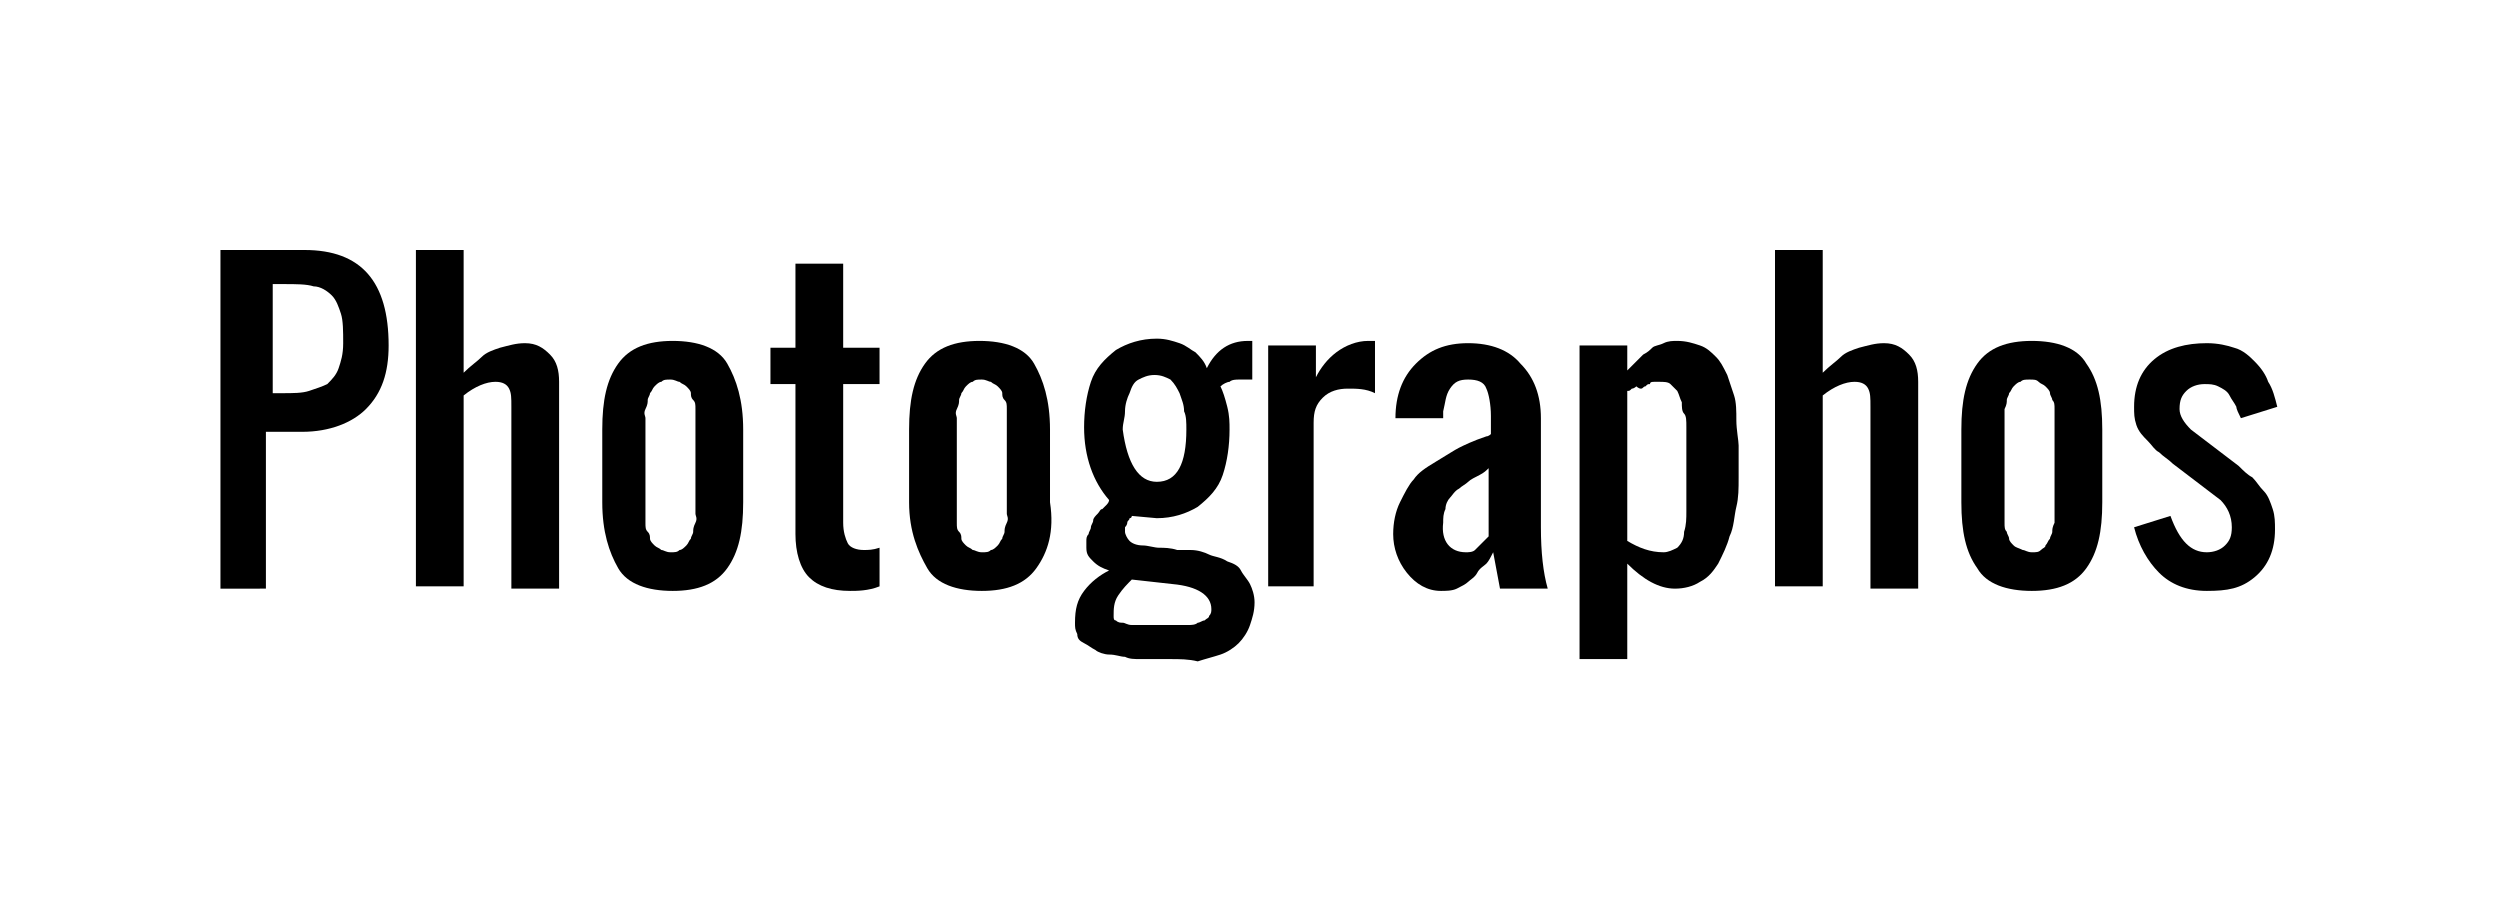
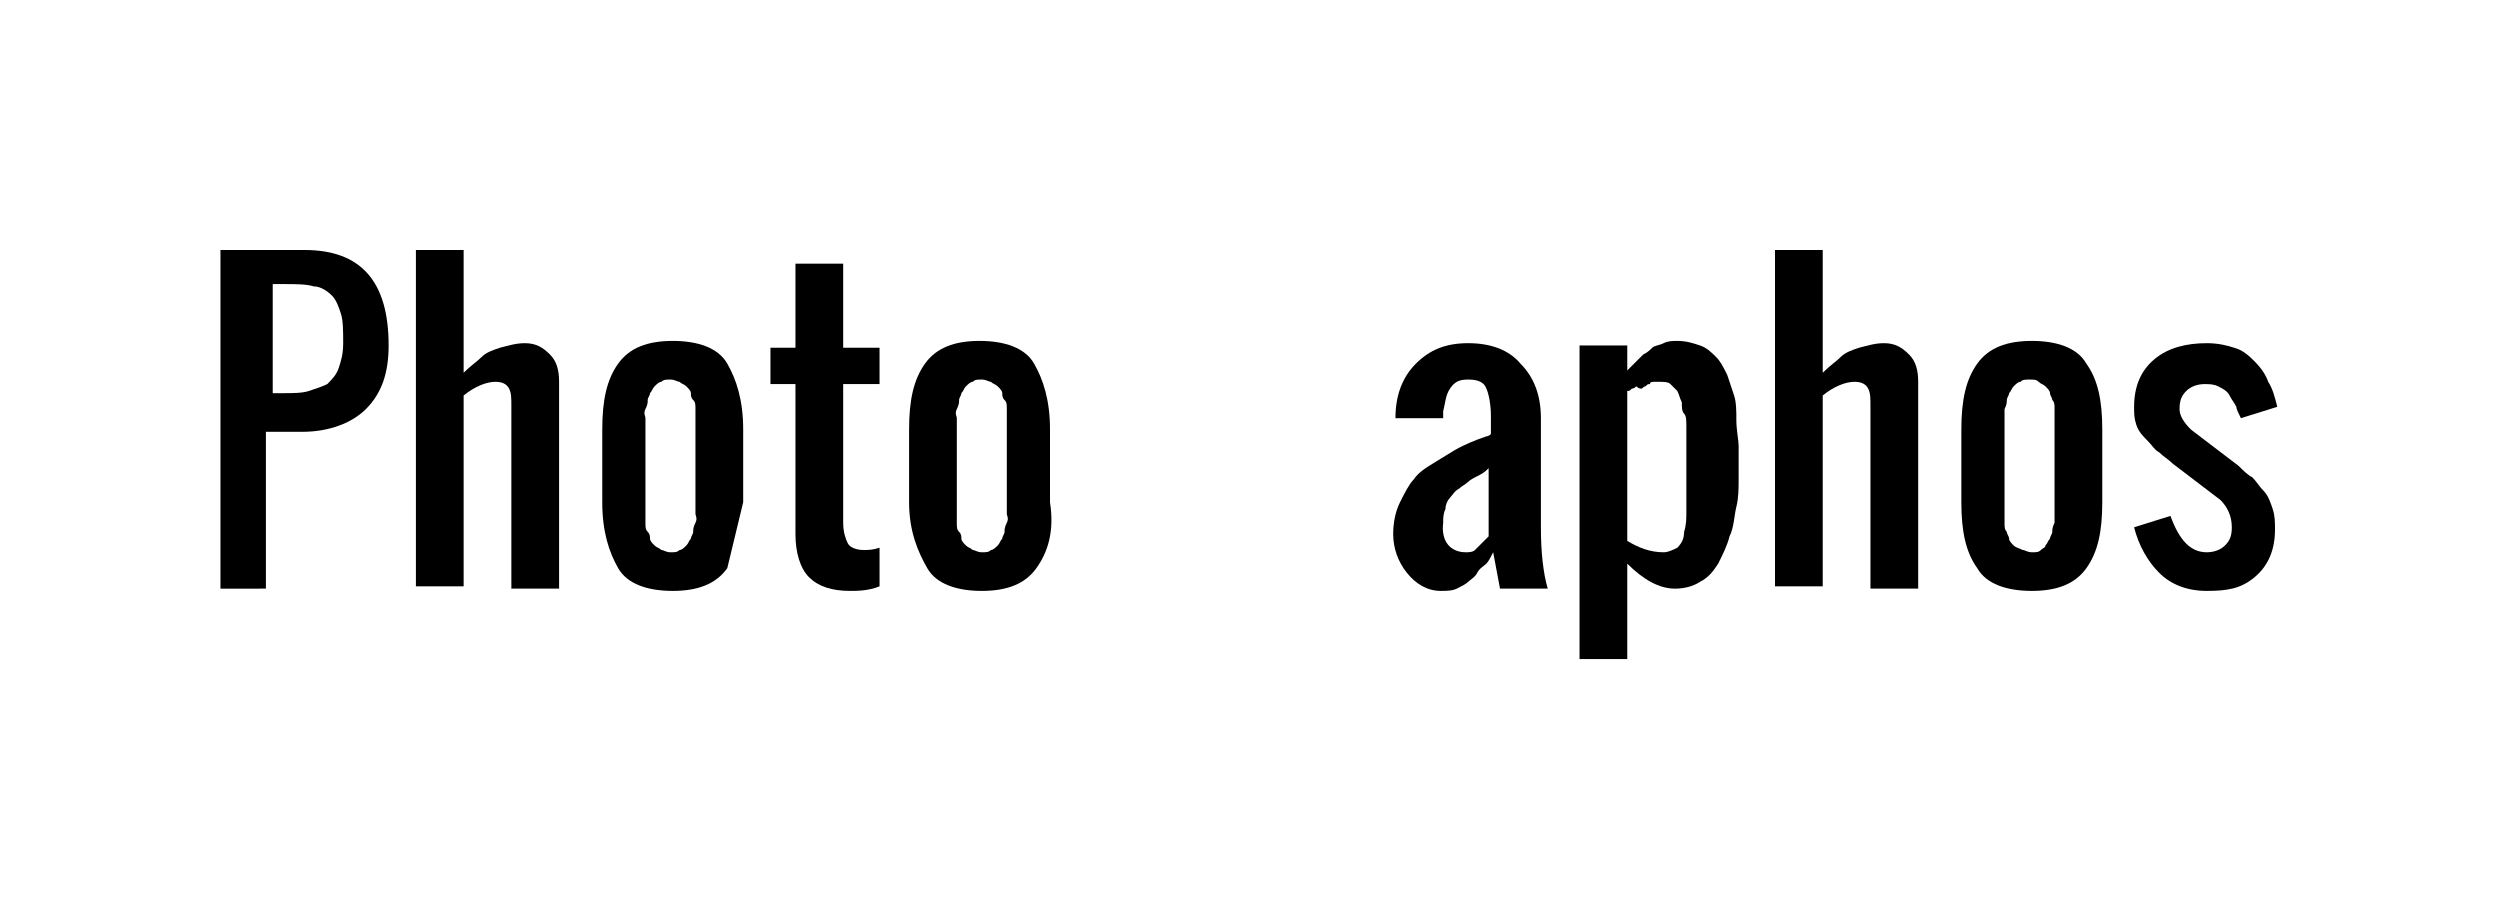
<svg xmlns="http://www.w3.org/2000/svg" version="1.1" id="Layer_1" x="0px" y="0px" viewBox="0 0 110 40" style="enable-background:new 0 0 110 40;" xml:space="preserve">
  <g>
    <path d="M9.7,25.8V11h3.7c2.5,0,3.7,1.4,3.7,4.2c0,1.2-0.3,2.1-1,2.8c-0.6,0.6-1.6,1-2.8,1h-1.6v6.9H9.7z M11.9,17.3h0.5   c0.5,0,0.9,0,1.2-0.1c0.3-0.1,0.6-0.2,0.8-0.3c0.2-0.2,0.4-0.4,0.5-0.7c0.1-0.3,0.2-0.6,0.2-1.1c0-0.5,0-1-0.1-1.3   c-0.1-0.3-0.2-0.6-0.4-0.8c-0.2-0.2-0.5-0.4-0.8-0.4c-0.3-0.1-0.8-0.1-1.3-0.1h-0.5V17.3z" />
    <path d="M18.3,25.8V11h2.1v5.4c0.3-0.3,0.6-0.5,0.8-0.7c0.2-0.2,0.5-0.3,0.8-0.4c0.4-0.1,0.7-0.2,1.1-0.2c0.5,0,0.8,0.2,1.1,0.5   s0.4,0.7,0.4,1.2v9.1h-2.1v-8c0-0.4,0-0.6-0.1-0.8c-0.1-0.2-0.3-0.3-0.6-0.3c-0.4,0-0.9,0.2-1.4,0.6v8.4H18.3z" />
-     <path d="M32,25c-0.5,0.7-1.3,1-2.4,1s-2-0.3-2.4-1s-0.7-1.6-0.7-2.9v-3.2c0-1.3,0.2-2.2,0.7-2.9s1.3-1,2.4-1s2,0.3,2.4,1   s0.7,1.6,0.7,2.9v3.2C32.7,23.4,32.5,24.3,32,25z M29.1,24.2c0.1,0,0.2,0.1,0.4,0.1s0.3,0,0.4-0.1c0.1,0,0.2-0.1,0.3-0.2   c0.1-0.1,0.1-0.2,0.2-0.3c0-0.1,0.1-0.2,0.1-0.3s0-0.2,0.1-0.4s0-0.3,0-0.4c0-0.1,0-0.3,0-0.5v-3.2c0-0.2,0-0.4,0-0.5   c0-0.1,0-0.2,0-0.4s0-0.3-0.1-0.4s-0.1-0.2-0.1-0.3c0-0.1-0.1-0.2-0.2-0.3c-0.1-0.1-0.2-0.1-0.3-0.2c-0.1,0-0.2-0.1-0.4-0.1   s-0.3,0-0.4,0.1c-0.1,0-0.2,0.1-0.3,0.2c-0.1,0.1-0.1,0.2-0.2,0.3c0,0.1-0.1,0.2-0.1,0.3s0,0.2-0.1,0.4s0,0.3,0,0.4   c0,0.1,0,0.3,0,0.5v3.2c0,0.2,0,0.4,0,0.5c0,0.1,0,0.2,0,0.4s0,0.3,0.1,0.4s0.1,0.2,0.1,0.3c0,0.1,0.1,0.2,0.2,0.3   C28.9,24.1,29,24.1,29.1,24.2z" />
+     <path d="M32,25c-0.5,0.7-1.3,1-2.4,1s-2-0.3-2.4-1s-0.7-1.6-0.7-2.9v-3.2c0-1.3,0.2-2.2,0.7-2.9s1.3-1,2.4-1s2,0.3,2.4,1   s0.7,1.6,0.7,2.9v3.2z M29.1,24.2c0.1,0,0.2,0.1,0.4,0.1s0.3,0,0.4-0.1c0.1,0,0.2-0.1,0.3-0.2   c0.1-0.1,0.1-0.2,0.2-0.3c0-0.1,0.1-0.2,0.1-0.3s0-0.2,0.1-0.4s0-0.3,0-0.4c0-0.1,0-0.3,0-0.5v-3.2c0-0.2,0-0.4,0-0.5   c0-0.1,0-0.2,0-0.4s0-0.3-0.1-0.4s-0.1-0.2-0.1-0.3c0-0.1-0.1-0.2-0.2-0.3c-0.1-0.1-0.2-0.1-0.3-0.2c-0.1,0-0.2-0.1-0.4-0.1   s-0.3,0-0.4,0.1c-0.1,0-0.2,0.1-0.3,0.2c-0.1,0.1-0.1,0.2-0.2,0.3c0,0.1-0.1,0.2-0.1,0.3s0,0.2-0.1,0.4s0,0.3,0,0.4   c0,0.1,0,0.3,0,0.5v3.2c0,0.2,0,0.4,0,0.5c0,0.1,0,0.2,0,0.4s0,0.3,0.1,0.4s0.1,0.2,0.1,0.3c0,0.1,0.1,0.2,0.2,0.3   C28.9,24.1,29,24.1,29.1,24.2z" />
    <path d="M37.4,26c-0.8,0-1.4-0.2-1.8-0.6c-0.4-0.4-0.6-1.1-0.6-1.9v-6.6h-1.1v-1.6H35v-3.7h2.1v3.7h1.6v1.6h-1.6V23   c0,0.4,0.1,0.7,0.2,0.9s0.4,0.3,0.7,0.3c0.2,0,0.4,0,0.7-0.1v1.7C38.2,26,37.7,26,37.4,26z" />
    <path d="M45.6,25c-0.5,0.7-1.3,1-2.4,1s-2-0.3-2.4-1S40,23.4,40,22.1v-3.2c0-1.3,0.2-2.2,0.7-2.9s1.3-1,2.4-1s2,0.3,2.4,1   s0.7,1.6,0.7,2.9v3.2C46.4,23.4,46.1,24.3,45.6,25z M42.8,24.2c0.1,0,0.2,0.1,0.4,0.1s0.3,0,0.4-0.1c0.1,0,0.2-0.1,0.3-0.2   c0.1-0.1,0.1-0.2,0.2-0.3c0-0.1,0.1-0.2,0.1-0.3s0-0.2,0.1-0.4s0-0.3,0-0.4c0-0.1,0-0.3,0-0.5v-3.2c0-0.2,0-0.4,0-0.5   c0-0.1,0-0.2,0-0.4s0-0.3-0.1-0.4s-0.1-0.2-0.1-0.3c0-0.1-0.1-0.2-0.2-0.3c-0.1-0.1-0.2-0.1-0.3-0.2c-0.1,0-0.2-0.1-0.4-0.1   s-0.3,0-0.4,0.1c-0.1,0-0.2,0.1-0.3,0.2c-0.1,0.1-0.1,0.2-0.2,0.3c0,0.1-0.1,0.2-0.1,0.3s0,0.2-0.1,0.4s0,0.3,0,0.4   c0,0.1,0,0.3,0,0.5v3.2c0,0.2,0,0.4,0,0.5c0,0.1,0,0.2,0,0.4s0,0.3,0.1,0.4s0.1,0.2,0.1,0.3c0,0.1,0.1,0.2,0.2,0.3   C42.6,24.1,42.7,24.1,42.8,24.2z" />
-     <path d="M51.5,29c-0.3,0-0.5,0-0.6,0c-0.2,0-0.4,0-0.7,0c-0.3,0-0.5,0-0.7-0.1c-0.2,0-0.4-0.1-0.7-0.1c-0.2,0-0.5-0.1-0.6-0.2   c-0.2-0.1-0.3-0.2-0.5-0.3s-0.3-0.2-0.3-0.4c-0.1-0.2-0.1-0.3-0.1-0.5c0-0.6,0.1-1,0.4-1.4c0.3-0.4,0.7-0.7,1.1-0.9   c-0.3-0.1-0.5-0.2-0.7-0.4c-0.2-0.2-0.3-0.3-0.3-0.6c0-0.1,0-0.2,0-0.3s0-0.2,0.1-0.3c0-0.1,0.1-0.2,0.1-0.3s0.1-0.2,0.1-0.3   c0-0.1,0.1-0.2,0.2-0.3c0.1-0.1,0.1-0.2,0.2-0.2c0,0,0.1-0.1,0.2-0.2c0.1-0.1,0.1-0.2,0.1-0.2c-0.7-0.8-1.1-1.9-1.1-3.2   c0-0.7,0.1-1.4,0.3-2s0.6-1,1.1-1.4c0.5-0.3,1.1-0.5,1.8-0.5c0.4,0,0.7,0.1,1,0.2s0.5,0.3,0.7,0.4c0.2,0.2,0.4,0.4,0.5,0.7   c0.4-0.8,1-1.2,1.8-1.2c0,0,0,0,0,0s0,0,0.1,0c0,0,0,0,0.1,0v1.7c0,0-0.1,0-0.1,0c-0.2,0-0.4,0-0.5,0s-0.3,0-0.4,0.1   c-0.1,0-0.3,0.1-0.4,0.2c0.1,0.2,0.2,0.5,0.3,0.9c0.1,0.4,0.1,0.7,0.1,1c0,0.7-0.1,1.4-0.3,2c-0.2,0.6-0.6,1-1.1,1.4   c-0.5,0.3-1.1,0.5-1.8,0.5l-1.1-0.1c0,0,0,0.1-0.1,0.1c0,0.1-0.1,0.1-0.1,0.2c0,0,0,0.1-0.1,0.2c0,0.1,0,0.1,0,0.2   c0,0.1,0.1,0.3,0.2,0.4s0.3,0.2,0.6,0.2c0.2,0,0.5,0.1,0.7,0.1c0.2,0,0.5,0,0.8,0.1c0.3,0,0.5,0,0.6,0c0.3,0,0.6,0.1,0.8,0.2   c0.2,0.1,0.5,0.1,0.8,0.3c0.3,0.1,0.5,0.2,0.6,0.4s0.3,0.4,0.4,0.6c0.1,0.2,0.2,0.5,0.2,0.8c0,0.4-0.1,0.7-0.2,1   c-0.1,0.3-0.3,0.6-0.5,0.8s-0.5,0.4-0.8,0.5s-0.7,0.2-1,0.3C52.3,29,51.9,29,51.5,29z M51.5,27.5c0.1,0,0.3,0,0.4,0   c0.1,0,0.3,0,0.4,0s0.3,0,0.4-0.1c0.1,0,0.2-0.1,0.3-0.1c0.1-0.1,0.2-0.1,0.2-0.2c0.1-0.1,0.1-0.2,0.1-0.3c0-0.6-0.6-1-1.7-1.1   l-1.8-0.2c-0.2,0.2-0.4,0.4-0.6,0.7c-0.2,0.3-0.2,0.6-0.2,0.9c0,0.1,0,0.2,0.1,0.2c0.1,0.1,0.2,0.1,0.3,0.1c0.1,0,0.2,0.1,0.4,0.1   c0.1,0,0.3,0,0.4,0s0.3,0,0.4,0s0.3,0,0.4,0C51.3,27.5,51.4,27.5,51.5,27.5z M50.9,21.2c0.9,0,1.3-0.8,1.3-2.3c0-0.3,0-0.6-0.1-0.8   c0-0.3-0.1-0.5-0.2-0.8c-0.1-0.2-0.2-0.4-0.4-0.6c-0.2-0.1-0.4-0.2-0.7-0.2c-0.3,0-0.5,0.1-0.7,0.2c-0.2,0.1-0.3,0.3-0.4,0.6   c-0.1,0.2-0.2,0.5-0.2,0.8c0,0.3-0.1,0.5-0.1,0.8C49.6,20.4,50.1,21.2,50.9,21.2z" />
-     <path d="M55.8,25.8V15.2h2.1v1.4c0.2-0.4,0.5-0.8,0.9-1.1c0.4-0.3,0.9-0.5,1.4-0.5c0,0,0.1,0,0.3,0v2.3c-0.4-0.2-0.8-0.2-1.2-0.2   c-0.4,0-0.8,0.1-1.1,0.4c-0.3,0.3-0.4,0.6-0.4,1.1v7.2H55.8z" />
    <path d="M63.4,26c-0.6,0-1.1-0.3-1.5-0.8c-0.4-0.5-0.6-1.1-0.6-1.7c0-0.5,0.1-1,0.3-1.4c0.2-0.4,0.4-0.8,0.6-1   c0.2-0.3,0.5-0.5,1-0.8c0.5-0.3,0.8-0.5,1-0.6s0.6-0.3,1.2-0.5c0.1,0,0.2-0.1,0.2-0.1v-0.8c0-0.5-0.1-1-0.2-1.2   c-0.1-0.3-0.4-0.4-0.8-0.4c-0.4,0-0.6,0.1-0.8,0.4c-0.2,0.3-0.2,0.6-0.3,1c0,0.1,0,0.2,0,0.3h-2.1c0-1,0.3-1.8,0.9-2.4   c0.6-0.6,1.3-0.9,2.3-0.9c1,0,1.8,0.3,2.3,0.9c0.6,0.6,0.9,1.4,0.9,2.4v4.8c0,1.1,0.1,2,0.3,2.7h-2.1l-0.3-1.6   c-0.1,0.2-0.2,0.4-0.3,0.5S65.1,25,65,25.2c-0.1,0.2-0.3,0.3-0.4,0.4c-0.1,0.1-0.3,0.2-0.5,0.3S63.6,26,63.4,26z M64.5,24.3   c0.1,0,0.3,0,0.4-0.1c0.1-0.1,0.2-0.2,0.3-0.3c0.1-0.1,0.2-0.2,0.3-0.3c0,0,0,0,0-0.1v-2.9c-0.1,0.1-0.2,0.2-0.4,0.3   c-0.2,0.1-0.4,0.2-0.5,0.3c-0.1,0.1-0.3,0.2-0.4,0.3c-0.2,0.1-0.3,0.3-0.4,0.4c-0.1,0.1-0.2,0.3-0.2,0.5c-0.1,0.2-0.1,0.4-0.1,0.6   C63.4,23.8,63.8,24.3,64.5,24.3z" />
    <path d="M69.5,29V15.2h2.1v1.1c0.2-0.2,0.3-0.3,0.4-0.4s0.2-0.2,0.3-0.3c0.2-0.1,0.3-0.2,0.4-0.3s0.3-0.1,0.5-0.2   c0.2-0.1,0.4-0.1,0.6-0.1c0.4,0,0.7,0.1,1,0.2c0.3,0.1,0.5,0.3,0.7,0.5s0.3,0.4,0.5,0.8c0.1,0.3,0.2,0.6,0.3,0.9   c0.1,0.3,0.1,0.7,0.1,1.1s0.1,0.9,0.1,1.1c0,0.3,0,0.7,0,1.2v0.2c0,0.5,0,0.9-0.1,1.3s-0.1,0.9-0.3,1.3c-0.1,0.4-0.3,0.8-0.5,1.2   c-0.2,0.3-0.4,0.6-0.8,0.8c-0.3,0.2-0.7,0.3-1.1,0.3c-0.7,0-1.4-0.4-2.1-1.1V29H69.5z M73.2,24.3c0.2,0,0.4-0.1,0.6-0.2   c0.2-0.2,0.3-0.4,0.3-0.7c0.1-0.3,0.1-0.6,0.1-0.9c0-0.3,0-0.7,0-1.1l0-1.4c0-0.2,0-0.4,0-0.6c0-0.2,0-0.4,0-0.6   c0-0.3,0-0.5-0.1-0.6s-0.1-0.3-0.1-0.5c-0.1-0.2-0.1-0.3-0.2-0.5c-0.1-0.1-0.2-0.2-0.3-0.3c-0.1-0.1-0.3-0.1-0.5-0.1   c-0.1,0-0.2,0-0.2,0c-0.1,0-0.2,0-0.2,0.1c-0.1,0-0.1,0-0.2,0.1c-0.1,0-0.1,0.1-0.2,0.1S72,17,72,17c0,0-0.1,0.1-0.2,0.1   c-0.1,0.1-0.1,0.1-0.2,0.1v6.6C72.1,24.1,72.6,24.3,73.2,24.3z" />
    <path d="M78.1,25.8V11h2.1v5.4c0.3-0.3,0.6-0.5,0.8-0.7c0.2-0.2,0.5-0.3,0.8-0.4c0.4-0.1,0.7-0.2,1.1-0.2c0.5,0,0.8,0.2,1.1,0.5   s0.4,0.7,0.4,1.2v9.1h-2.1v-8c0-0.4,0-0.6-0.1-0.8c-0.1-0.2-0.3-0.3-0.6-0.3c-0.4,0-0.9,0.2-1.4,0.6v8.4H78.1z" />
    <path d="M91.8,25c-0.5,0.7-1.3,1-2.4,1c-1.1,0-2-0.3-2.4-1c-0.5-0.7-0.7-1.6-0.7-2.9v-3.2c0-1.3,0.2-2.2,0.7-2.9   c0.5-0.7,1.3-1,2.4-1c1.1,0,2,0.3,2.4,1c0.5,0.7,0.7,1.6,0.7,2.9v3.2C92.5,23.4,92.3,24.3,91.8,25z M89,24.2c0.1,0,0.2,0.1,0.4,0.1   s0.3,0,0.4-0.1S90,24.1,90,24c0.1-0.1,0.1-0.2,0.2-0.3c0-0.1,0.1-0.2,0.1-0.3c0-0.1,0-0.2,0.1-0.4c0-0.2,0-0.3,0-0.4   c0-0.1,0-0.3,0-0.5v-3.2c0-0.2,0-0.4,0-0.5c0-0.1,0-0.2,0-0.4c0-0.2,0-0.3-0.1-0.4c0-0.1-0.1-0.2-0.1-0.3c0-0.1-0.1-0.2-0.2-0.3   c-0.1-0.1-0.2-0.1-0.3-0.2s-0.2-0.1-0.4-0.1s-0.3,0-0.4,0.1c-0.1,0-0.2,0.1-0.3,0.2c-0.1,0.1-0.1,0.2-0.2,0.3   c0,0.1-0.1,0.2-0.1,0.3c0,0.1,0,0.2-0.1,0.4c0,0.2,0,0.3,0,0.4c0,0.1,0,0.3,0,0.5v3.2c0,0.2,0,0.4,0,0.5c0,0.1,0,0.2,0,0.4   c0,0.2,0,0.3,0.1,0.4c0,0.1,0.1,0.2,0.1,0.3c0,0.1,0.1,0.2,0.2,0.3C88.7,24.1,88.8,24.1,89,24.2z" />
    <path d="M97.1,26c-0.9,0-1.6-0.3-2.1-0.8c-0.5-0.5-0.9-1.2-1.1-2l1.6-0.5c0.4,1.1,0.9,1.6,1.6,1.6c0.3,0,0.6-0.1,0.8-0.3   c0.2-0.2,0.3-0.4,0.3-0.8c0-0.5-0.2-0.9-0.5-1.2l-2.1-1.6c-0.2-0.2-0.4-0.3-0.6-0.5c-0.2-0.1-0.3-0.3-0.5-0.5S94.1,19,94,18.7   s-0.1-0.5-0.1-0.8c0-0.9,0.3-1.6,0.9-2.1c0.6-0.5,1.4-0.7,2.3-0.7c0.5,0,0.9,0.1,1.2,0.2c0.4,0.1,0.7,0.4,0.9,0.6   c0.3,0.3,0.5,0.6,0.6,0.9c0.2,0.3,0.3,0.7,0.4,1.1l-1.6,0.5c-0.1-0.2-0.2-0.4-0.2-0.5c-0.1-0.2-0.2-0.3-0.3-0.5   c-0.1-0.2-0.3-0.3-0.5-0.4c-0.2-0.1-0.4-0.1-0.6-0.1c-0.3,0-0.6,0.1-0.8,0.3c-0.2,0.2-0.3,0.4-0.3,0.8c0,0.3,0.2,0.6,0.5,0.9   l2.1,1.6c0.2,0.2,0.4,0.4,0.6,0.5c0.2,0.2,0.3,0.4,0.5,0.6c0.2,0.2,0.3,0.5,0.4,0.8s0.1,0.6,0.1,0.9c0,0.9-0.3,1.6-0.9,2.1   S98,26,97.1,26z" />
  </g>
</svg>